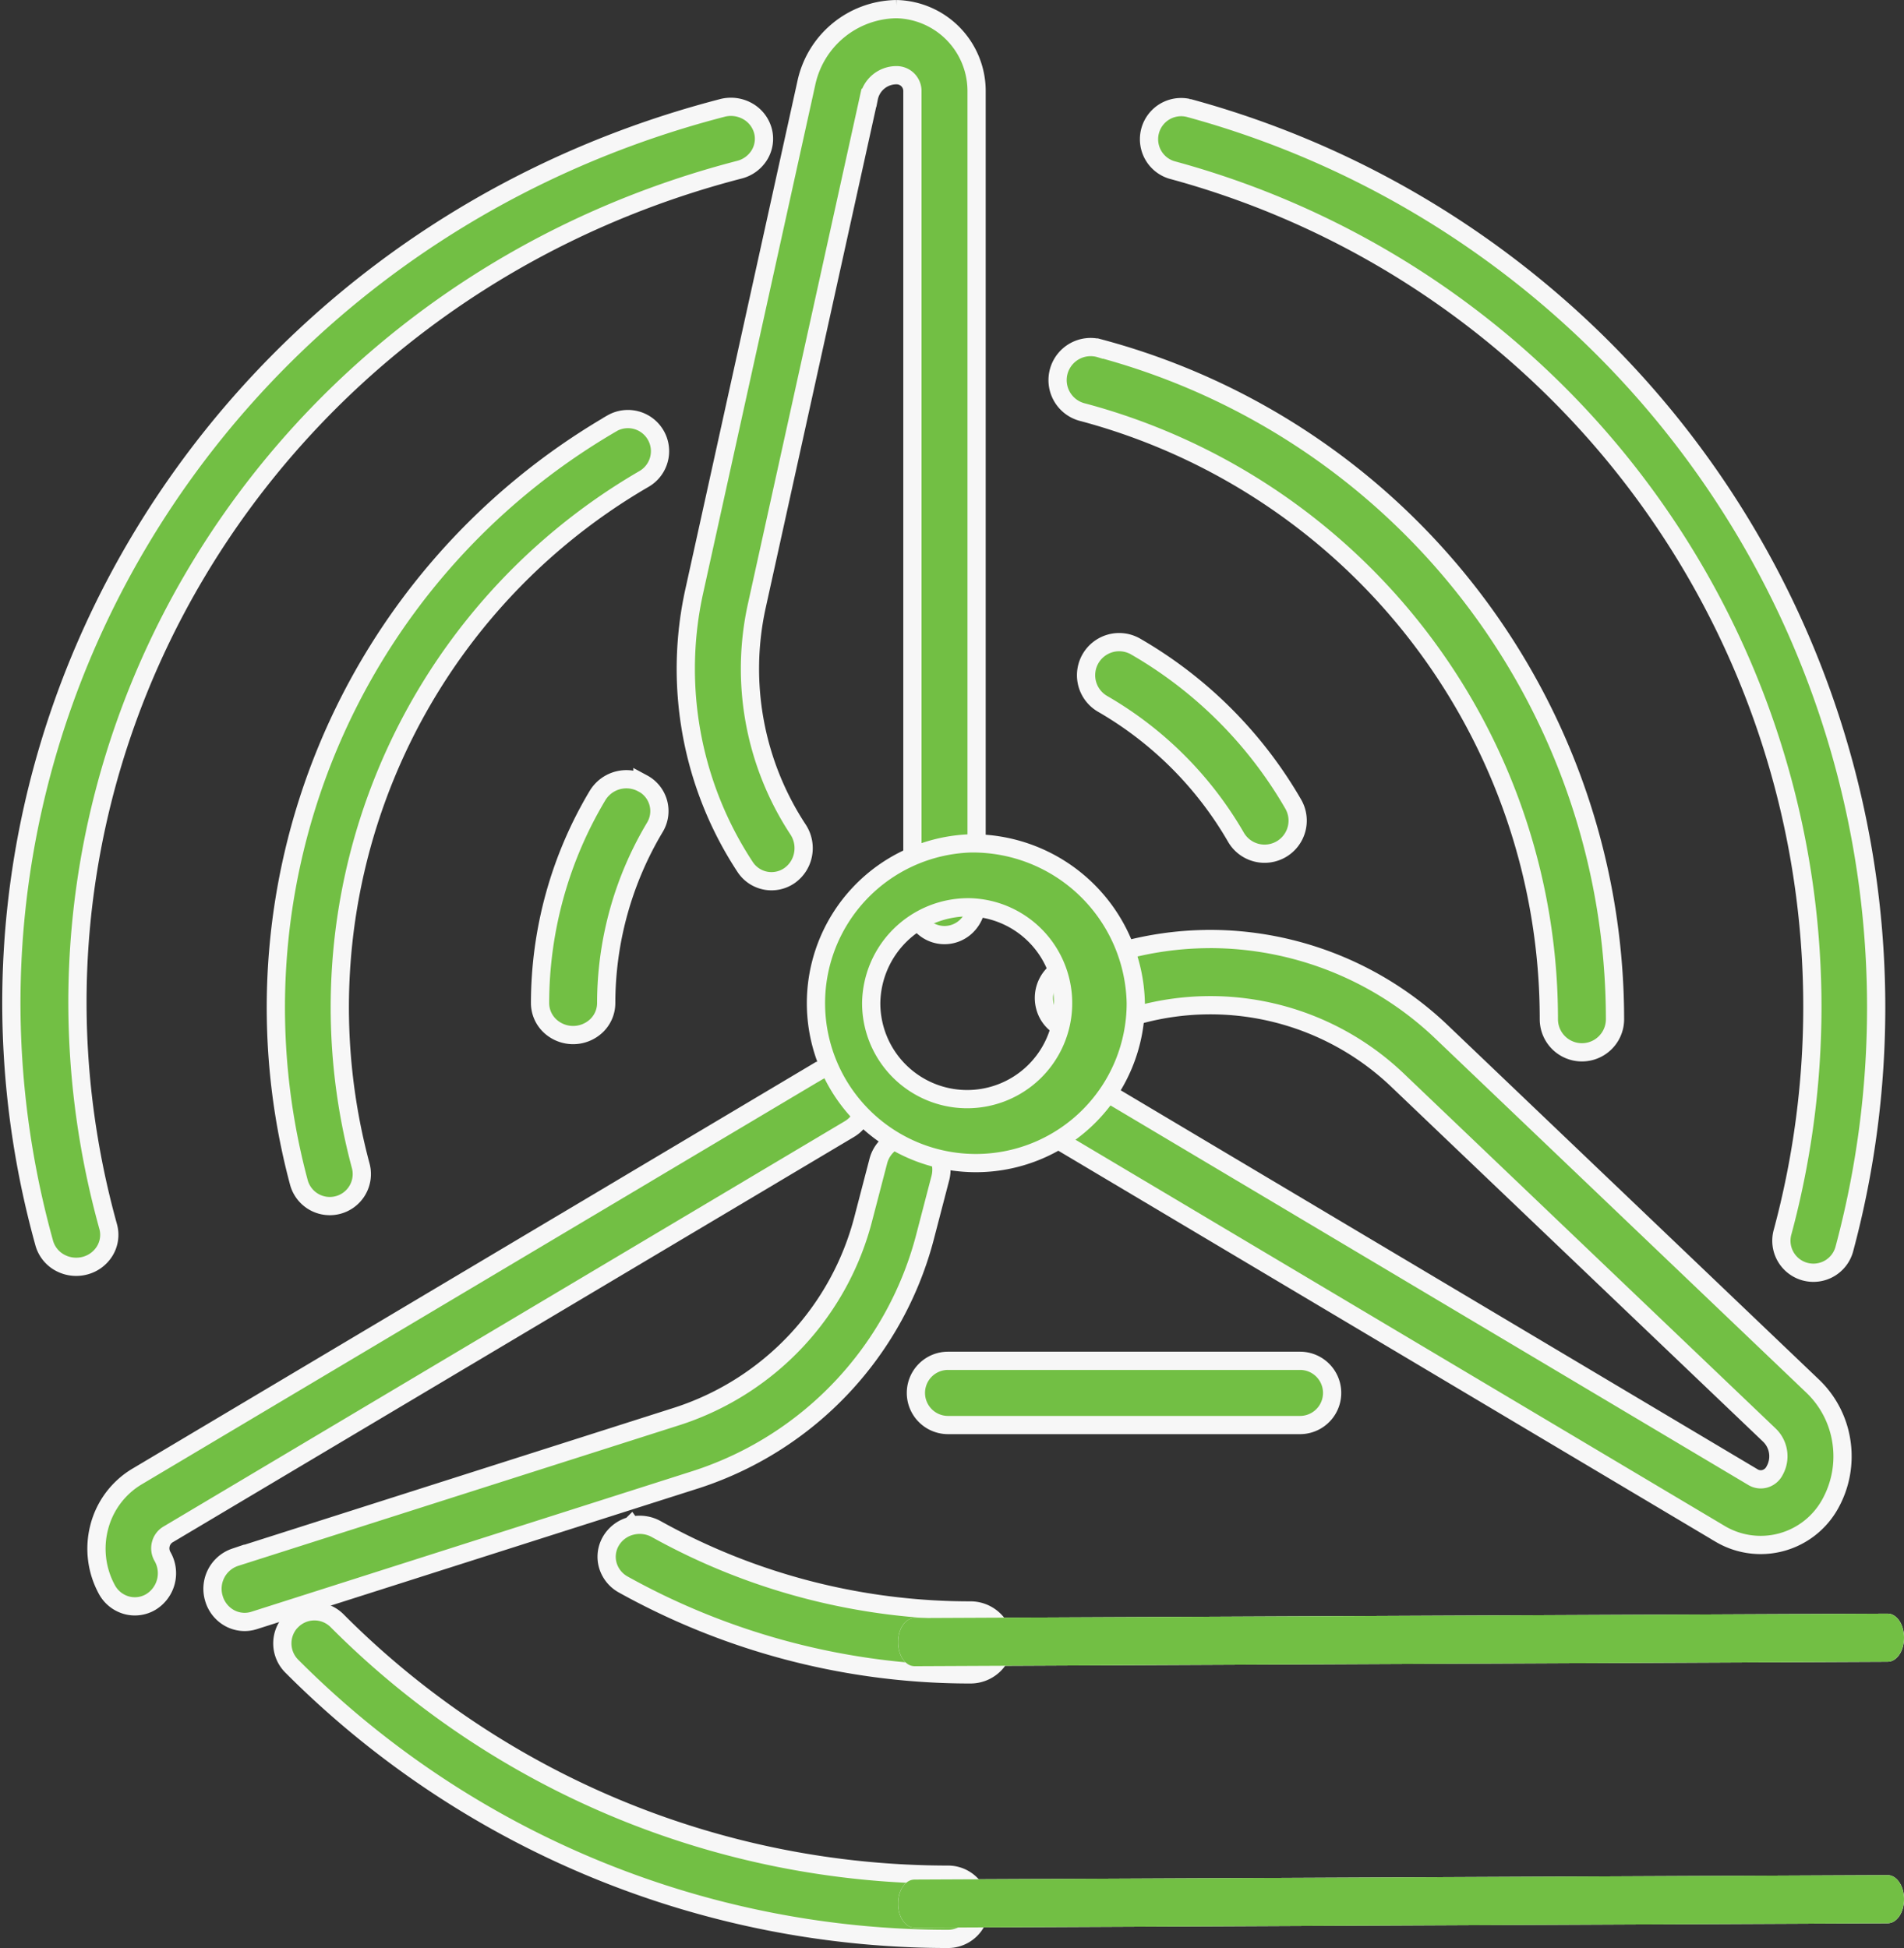
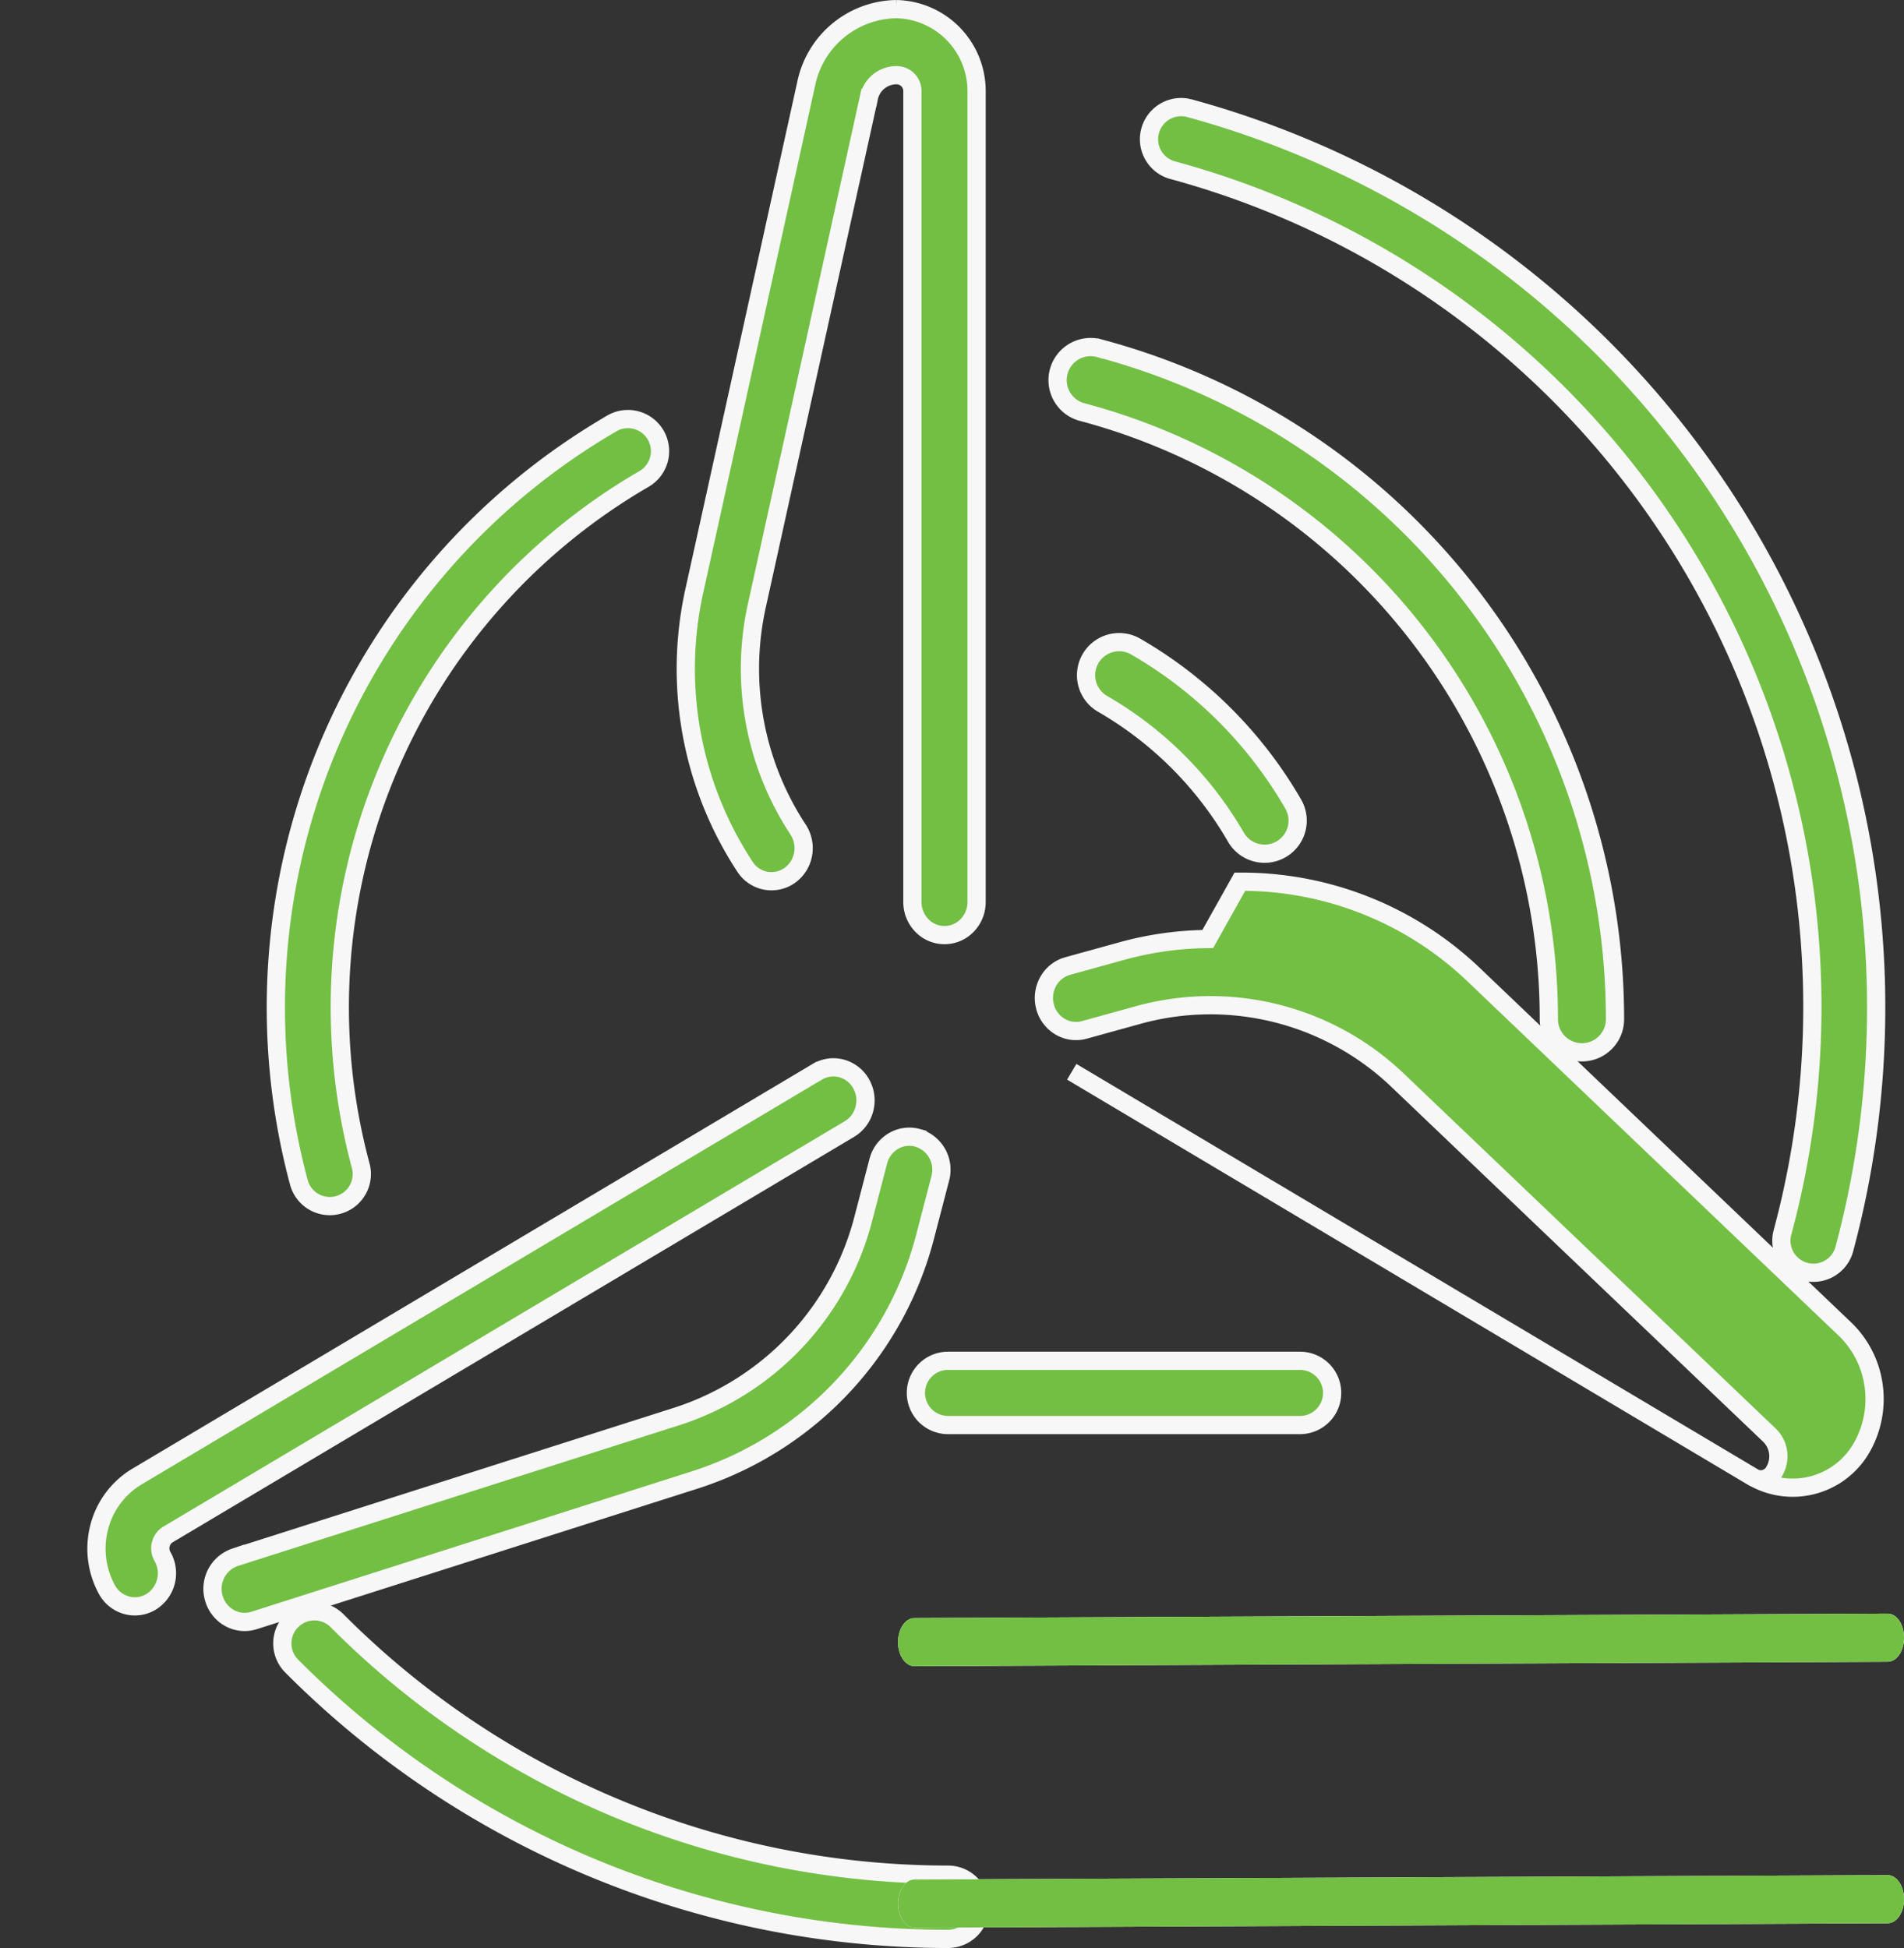
<svg xmlns="http://www.w3.org/2000/svg" width="104.398" height="106.821" viewBox="0 0 104.398 106.821">
  <rect x="0" y="0" width="104.398" height="106.821" fill="#333333" stroke="none" />
  <g id="Group_13176" data-name="Group 13176" transform="translate(0.62 0.5)">
-     <path id="Path_14295" data-name="Path 14295" d="M153.884,17.5a5.119,5.119,0,0,0-4.939,4.064L142.805,49.4a19.768,19.768,0,0,0,2.78,15.13,1.728,1.728,0,0,0,2.445.478,1.819,1.819,0,0,0,.738-1.162,1.856,1.856,0,0,0-.274-1.359A16.047,16.047,0,0,1,146.236,50.2l6.139-27.835a1.542,1.542,0,0,1,1.508-1.242.868.868,0,0,1,.88.907V66.462a1.842,1.842,0,0,0,.515,1.282,1.723,1.723,0,0,0,2.489,0,1.842,1.842,0,0,0,.515-1.282V22.033a4.493,4.493,0,0,0-4.4-4.533Zm17.072,50.992a18.21,18.21,0,0,0-4.7.657l-2.979.823a1.764,1.764,0,0,0-1.068.845,1.861,1.861,0,0,0-.175,1.376,1.8,1.8,0,0,0,.82,1.1,1.713,1.713,0,0,0,1.335.181l2.979-.823a14.866,14.866,0,0,1,14.256,3.638l20.323,19.4a1.611,1.611,0,0,1,.285,1.967.857.857,0,0,1-.53.433.831.831,0,0,1-.669-.1L163.5,75.77h0a1.731,1.731,0,0,0-2.4.664,1.844,1.844,0,0,0,.643,2.477l37.336,22.214a4.355,4.355,0,0,0,6.009-1.66,5.366,5.366,0,0,0,.617-3.39,5.283,5.283,0,0,0-1.562-3.05l-20.323-19.4a18.414,18.414,0,0,0-12.859-5.135ZM149.548,75.77,112.216,97.985a4.548,4.548,0,0,0-2.04,2.756,4.684,4.684,0,0,0,.428,3.437,1.765,1.765,0,0,0,1.069.845,1.716,1.716,0,0,0,1.336-.181,1.845,1.845,0,0,0,.644-2.477.9.9,0,0,1-.1-.691.872.872,0,0,1,.421-.547L151.31,78.911a1.807,1.807,0,0,0,.821-1.1,1.862,1.862,0,0,0-.175-1.376,1.769,1.769,0,0,0-1.069-.846,1.716,1.716,0,0,0-1.336.182Zm5.5,3.623h0a1.713,1.713,0,0,0-1.335.181,1.8,1.8,0,0,0-.82,1.1l-.8,3.068A15.449,15.449,0,0,1,141.91,94.65l-24.283,7.743a1.824,1.824,0,0,0-1.159,2.268,1.8,1.8,0,0,0,.86,1.069,1.711,1.711,0,0,0,1.341.128l24.283-7.743a19.041,19.041,0,0,0,12.54-13.43l.8-3.072a1.819,1.819,0,0,0-1.244-2.219Z" transform="translate(-105.355 -17.499)" fill="#72bf44" stroke="#f7f7f7" stroke-width="1" />
-     <path id="Path_14296" data-name="Path 14296" d="M140.083,83.744a8.768,8.768,0,1,0,9.067,8.763A8.945,8.945,0,0,0,140.083,83.744Zm0,3.505a5.261,5.261,0,1,1-5.44,5.258A5.323,5.323,0,0,1,140.083,87.249Zm-17.958-6.786a1.849,1.849,0,0,0-2.477.639,22.229,22.229,0,0,0-3.162,11.4,1.724,1.724,0,0,0,.531,1.239,1.858,1.858,0,0,0,2.565,0,1.724,1.724,0,0,0,.531-1.239,18.821,18.821,0,0,1,2.676-9.652,1.72,1.72,0,0,0-.664-2.392Zm-.645,40.706a1.806,1.806,0,0,0-1.1.817,1.7,1.7,0,0,0-.182,1.331,1.764,1.764,0,0,0,.846,1.065,39.107,39.107,0,0,0,19.04,4.93,1.846,1.846,0,0,0,1.282-.513,1.712,1.712,0,0,0,0-2.479,1.846,1.846,0,0,0-1.282-.513,35.375,35.375,0,0,1-17.227-4.462,1.868,1.868,0,0,0-1.376-.175Zm5-77.754C98.45,50.675,81.785,78.57,89.3,105.662a1.763,1.763,0,0,0,.846,1.066,1.868,1.868,0,0,0,1.378.174,1.808,1.808,0,0,0,1.1-.817,1.7,1.7,0,0,0,.181-1.33C85.8,79.491,101.283,53.569,127.421,46.8a1.81,1.81,0,0,0,1.1-.817,1.7,1.7,0,0,0,.181-1.33,1.761,1.761,0,0,0-.845-1.064,1.869,1.869,0,0,0-1.376-.175Z" transform="translate(-87.494 -37.996)" fill="#72bf44" stroke="#f7f7f7" stroke-width="1" />
+     <path id="Path_14295" data-name="Path 14295" d="M153.884,17.5a5.119,5.119,0,0,0-4.939,4.064L142.805,49.4a19.768,19.768,0,0,0,2.78,15.13,1.728,1.728,0,0,0,2.445.478,1.819,1.819,0,0,0,.738-1.162,1.856,1.856,0,0,0-.274-1.359A16.047,16.047,0,0,1,146.236,50.2l6.139-27.835a1.542,1.542,0,0,1,1.508-1.242.868.868,0,0,1,.88.907V66.462a1.842,1.842,0,0,0,.515,1.282,1.723,1.723,0,0,0,2.489,0,1.842,1.842,0,0,0,.515-1.282V22.033a4.493,4.493,0,0,0-4.4-4.533Zm17.072,50.992a18.21,18.21,0,0,0-4.7.657l-2.979.823a1.764,1.764,0,0,0-1.068.845,1.861,1.861,0,0,0-.175,1.376,1.8,1.8,0,0,0,.82,1.1,1.713,1.713,0,0,0,1.335.181l2.979-.823a14.866,14.866,0,0,1,14.256,3.638l20.323,19.4a1.611,1.611,0,0,1,.285,1.967.857.857,0,0,1-.53.433.831.831,0,0,1-.669-.1L163.5,75.77h0l37.336,22.214a4.355,4.355,0,0,0,6.009-1.66,5.366,5.366,0,0,0,.617-3.39,5.283,5.283,0,0,0-1.562-3.05l-20.323-19.4a18.414,18.414,0,0,0-12.859-5.135ZM149.548,75.77,112.216,97.985a4.548,4.548,0,0,0-2.04,2.756,4.684,4.684,0,0,0,.428,3.437,1.765,1.765,0,0,0,1.069.845,1.716,1.716,0,0,0,1.336-.181,1.845,1.845,0,0,0,.644-2.477.9.9,0,0,1-.1-.691.872.872,0,0,1,.421-.547L151.31,78.911a1.807,1.807,0,0,0,.821-1.1,1.862,1.862,0,0,0-.175-1.376,1.769,1.769,0,0,0-1.069-.846,1.716,1.716,0,0,0-1.336.182Zm5.5,3.623h0a1.713,1.713,0,0,0-1.335.181,1.8,1.8,0,0,0-.82,1.1l-.8,3.068A15.449,15.449,0,0,1,141.91,94.65l-24.283,7.743a1.824,1.824,0,0,0-1.159,2.268,1.8,1.8,0,0,0,.86,1.069,1.711,1.711,0,0,0,1.341.128l24.283-7.743a19.041,19.041,0,0,0,12.54-13.43l.8-3.072a1.819,1.819,0,0,0-1.244-2.219Z" transform="translate(-105.355 -17.499)" fill="#72bf44" stroke="#f7f7f7" stroke-width="1" />
    <path id="Path_14297" data-name="Path 14297" d="M194.359,112.111a1.761,1.761,0,0,0,0,3.522h19.3a1.761,1.761,0,0,0,0-3.522Zm-35.986,14.251a1.764,1.764,0,0,0,0,2.49,50.8,50.8,0,0,0,35.986,14.959,1.761,1.761,0,0,0,0-3.522,47.291,47.291,0,0,1-33.5-13.927,1.751,1.751,0,0,0-2.481,0ZM207.53,43.407a1.761,1.761,0,0,0-.909,3.4,47.537,47.537,0,0,1,33.5,58.235,1.756,1.756,0,1,0,3.391.912,51.118,51.118,0,0,0-35.986-62.55Zm-31.6,17.3a37.054,37.054,0,0,0-17.17,41.6,1.756,1.756,0,1,0,3.391-.913,33.5,33.5,0,0,1,15.534-37.638,1.76,1.76,0,1,0-1.755-3.052Z" transform="translate(-142.998 -37.99)" fill="#72bf44" stroke="#f7f7f7" stroke-width="1" />
    <path id="Path_14298" data-name="Path 14298" d="M380.086,111.033a1.813,1.813,0,1,0-.94,3.5,34.439,34.439,0,0,1,25.536,33.281,1.813,1.813,0,1,0,3.627,0,38.093,38.093,0,0,0-28.222-36.782Zm1.942,16.345a1.814,1.814,0,0,0-1.813,3.143,19.97,19.97,0,0,1,7.308,7.308,1.814,1.814,0,0,0,3.143-1.813,23.593,23.593,0,0,0-8.637-8.637Z" transform="translate(-320.377 -92.423)" fill="#72bf44" stroke="#f7f7f7" stroke-width="1" />
    <g id="Path_14318" data-name="Path 14318" transform="translate(45.166 87.984)" fill="#fff" stroke-linecap="round">
      <path d="M4.352.243,57.717,0c.495,0,.9.591.9,1.32s-.4,1.32-.9,1.32L4.352,2.883c-.495,0-.9-.591-.9-1.32S3.857.243,4.352.243Z" stroke="none" />
      <path d="M 57.717 2.384185791015625e-06 C 58.212 2.384185791015625e-06 58.613 0.591 58.613 1.32 C 58.613 2.049 58.212 2.64 57.717 2.64 L 4.352 2.883 C 3.857 2.883 3.456 2.292 3.456 1.563 C 3.456 0.834 3.857 0.243 4.352 0.243 L 57.717 2.384185791015625e-06 Z" stroke="none" fill="#72bf44" />
    </g>
    <g id="Path_14354" data-name="Path 14354" transform="translate(45.166 102.324)" fill="#fff" stroke-linecap="round">
      <path d="M4.352.243,57.717,0c.495,0,.9.591.9,1.32s-.4,1.32-.9,1.32L4.352,2.883c-.495,0-.9-.591-.9-1.32S3.857.243,4.352.243Z" stroke="none" />
      <path d="M 57.717 2.384185791015625e-06 C 58.212 2.384185791015625e-06 58.613 0.591 58.613 1.32 C 58.613 2.049 58.212 2.64 57.717 2.64 L 4.352 2.883 C 3.857 2.883 3.456 2.292 3.456 1.563 C 3.456 0.834 3.857 0.243 4.352 0.243 L 57.717 2.384185791015625e-06 Z" stroke="none" fill="#72bf44" />
    </g>
  </g>
</svg>